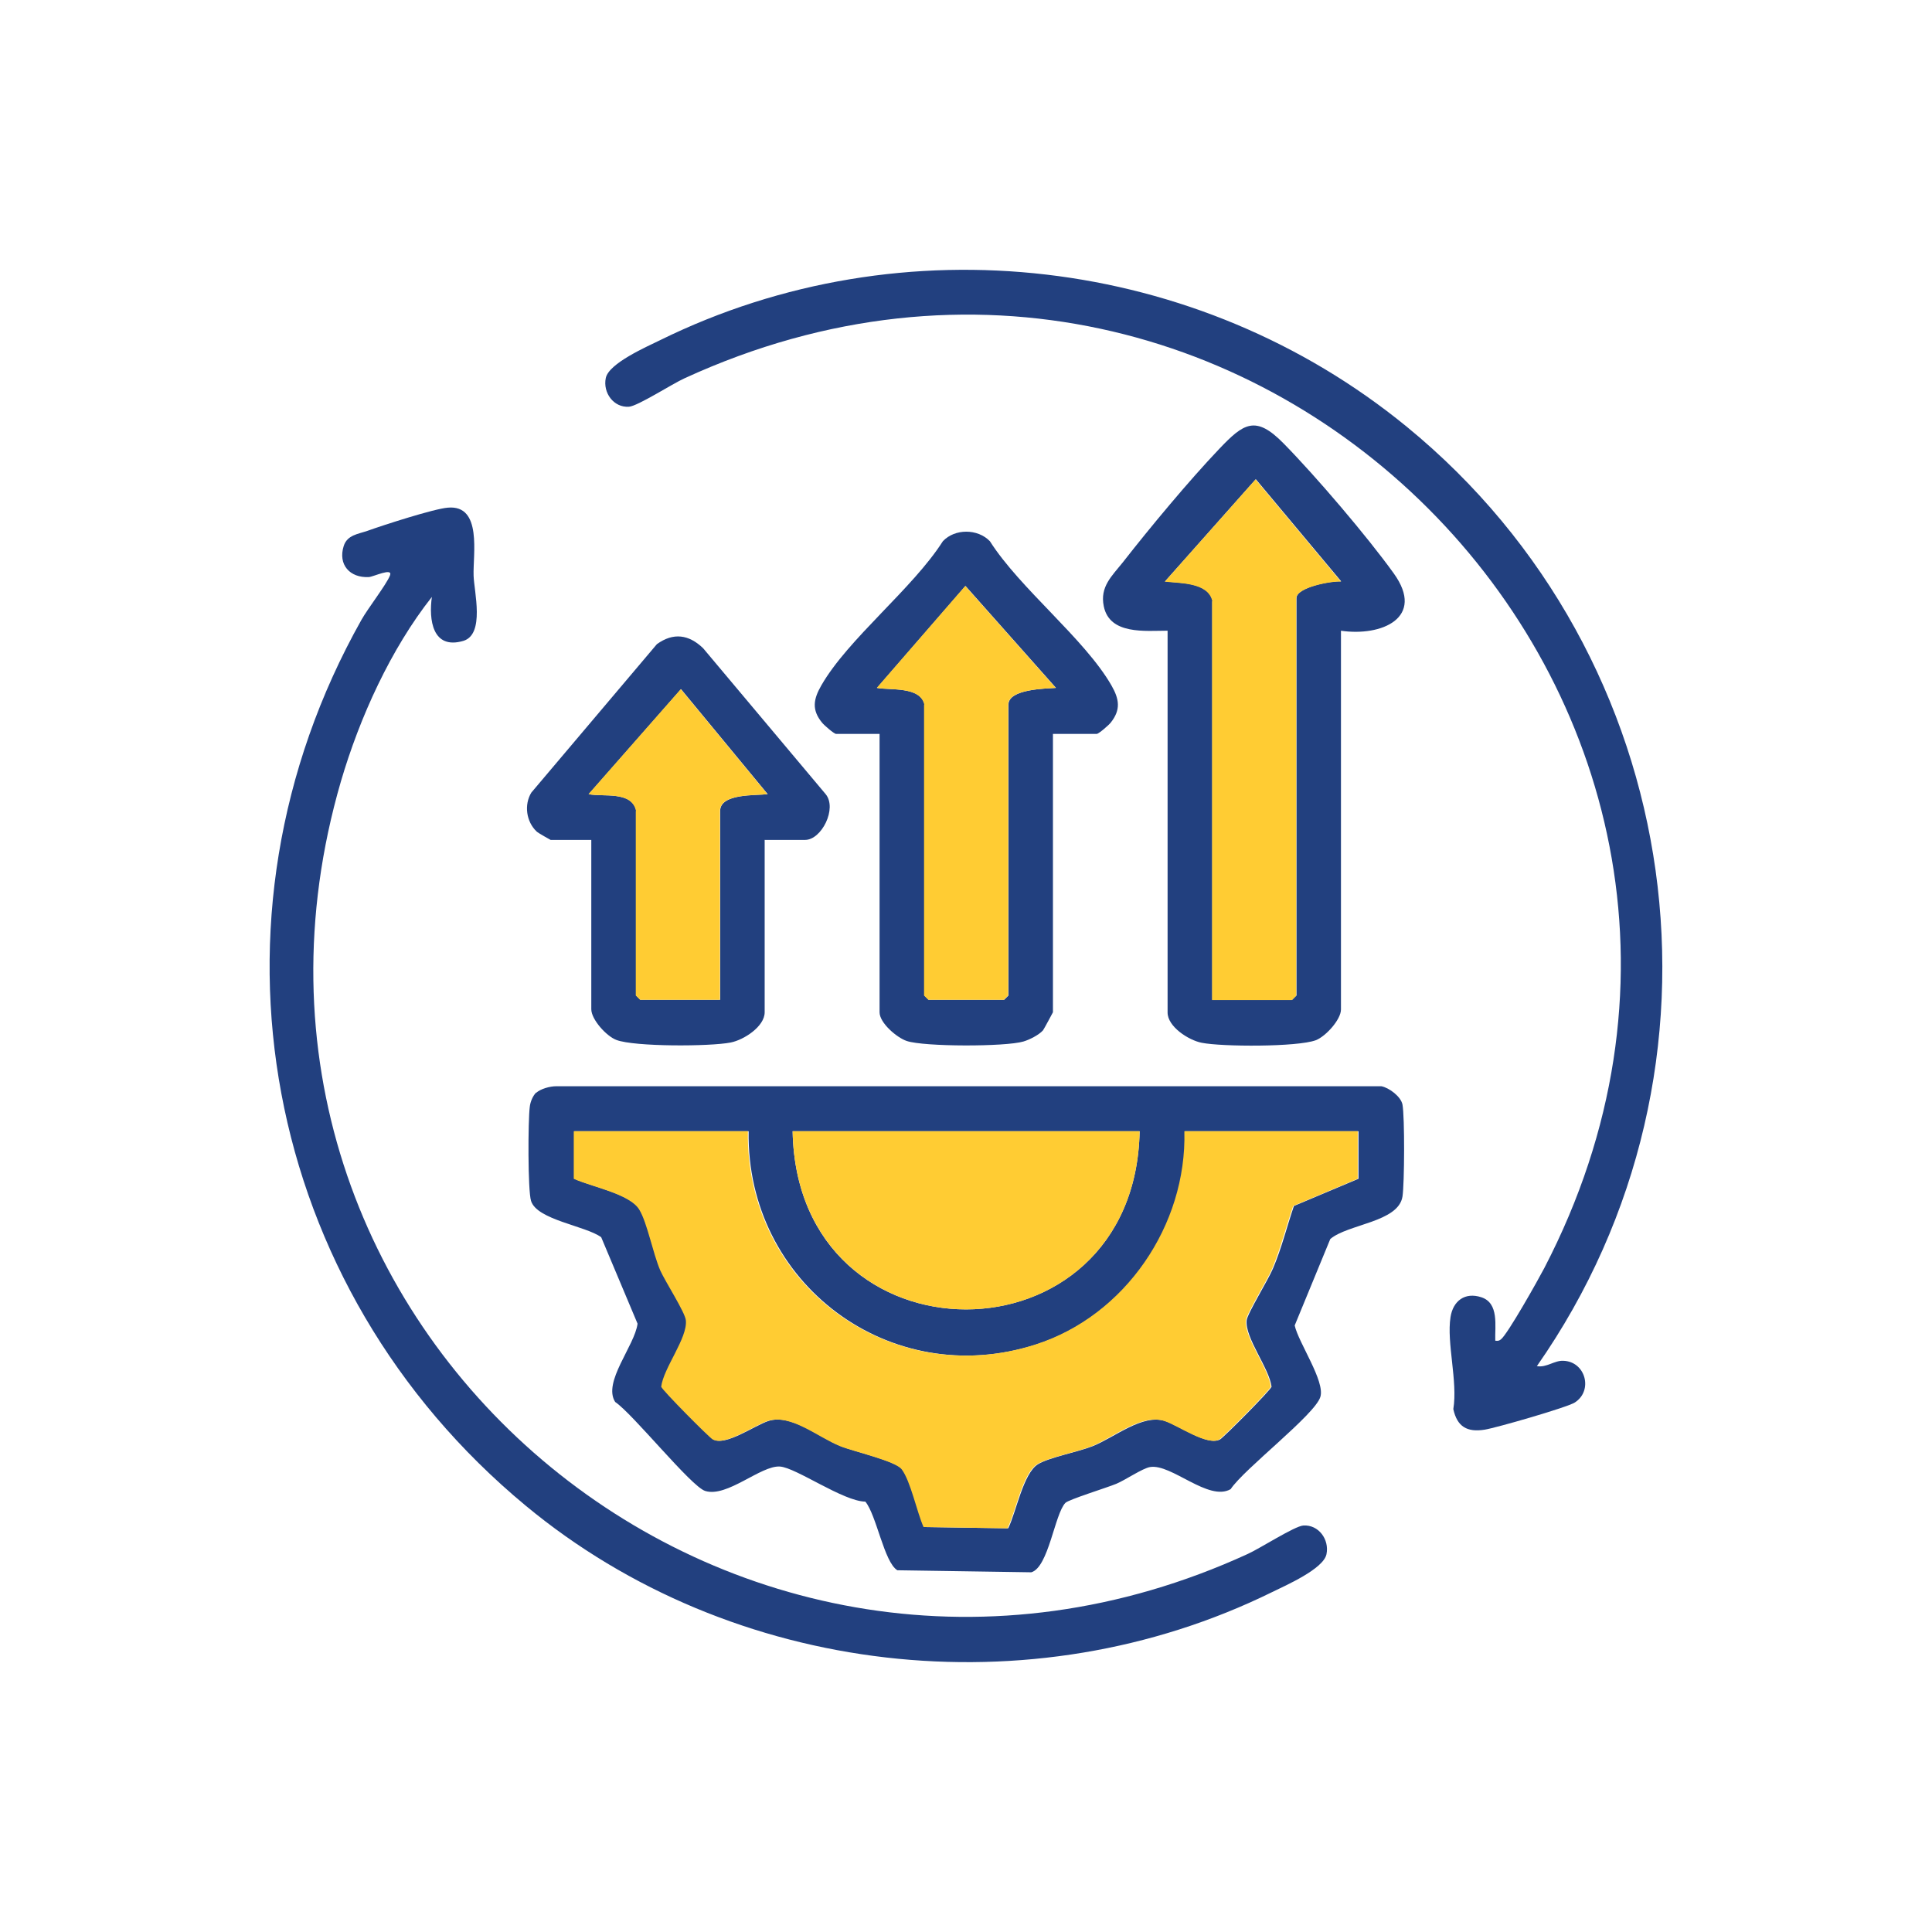
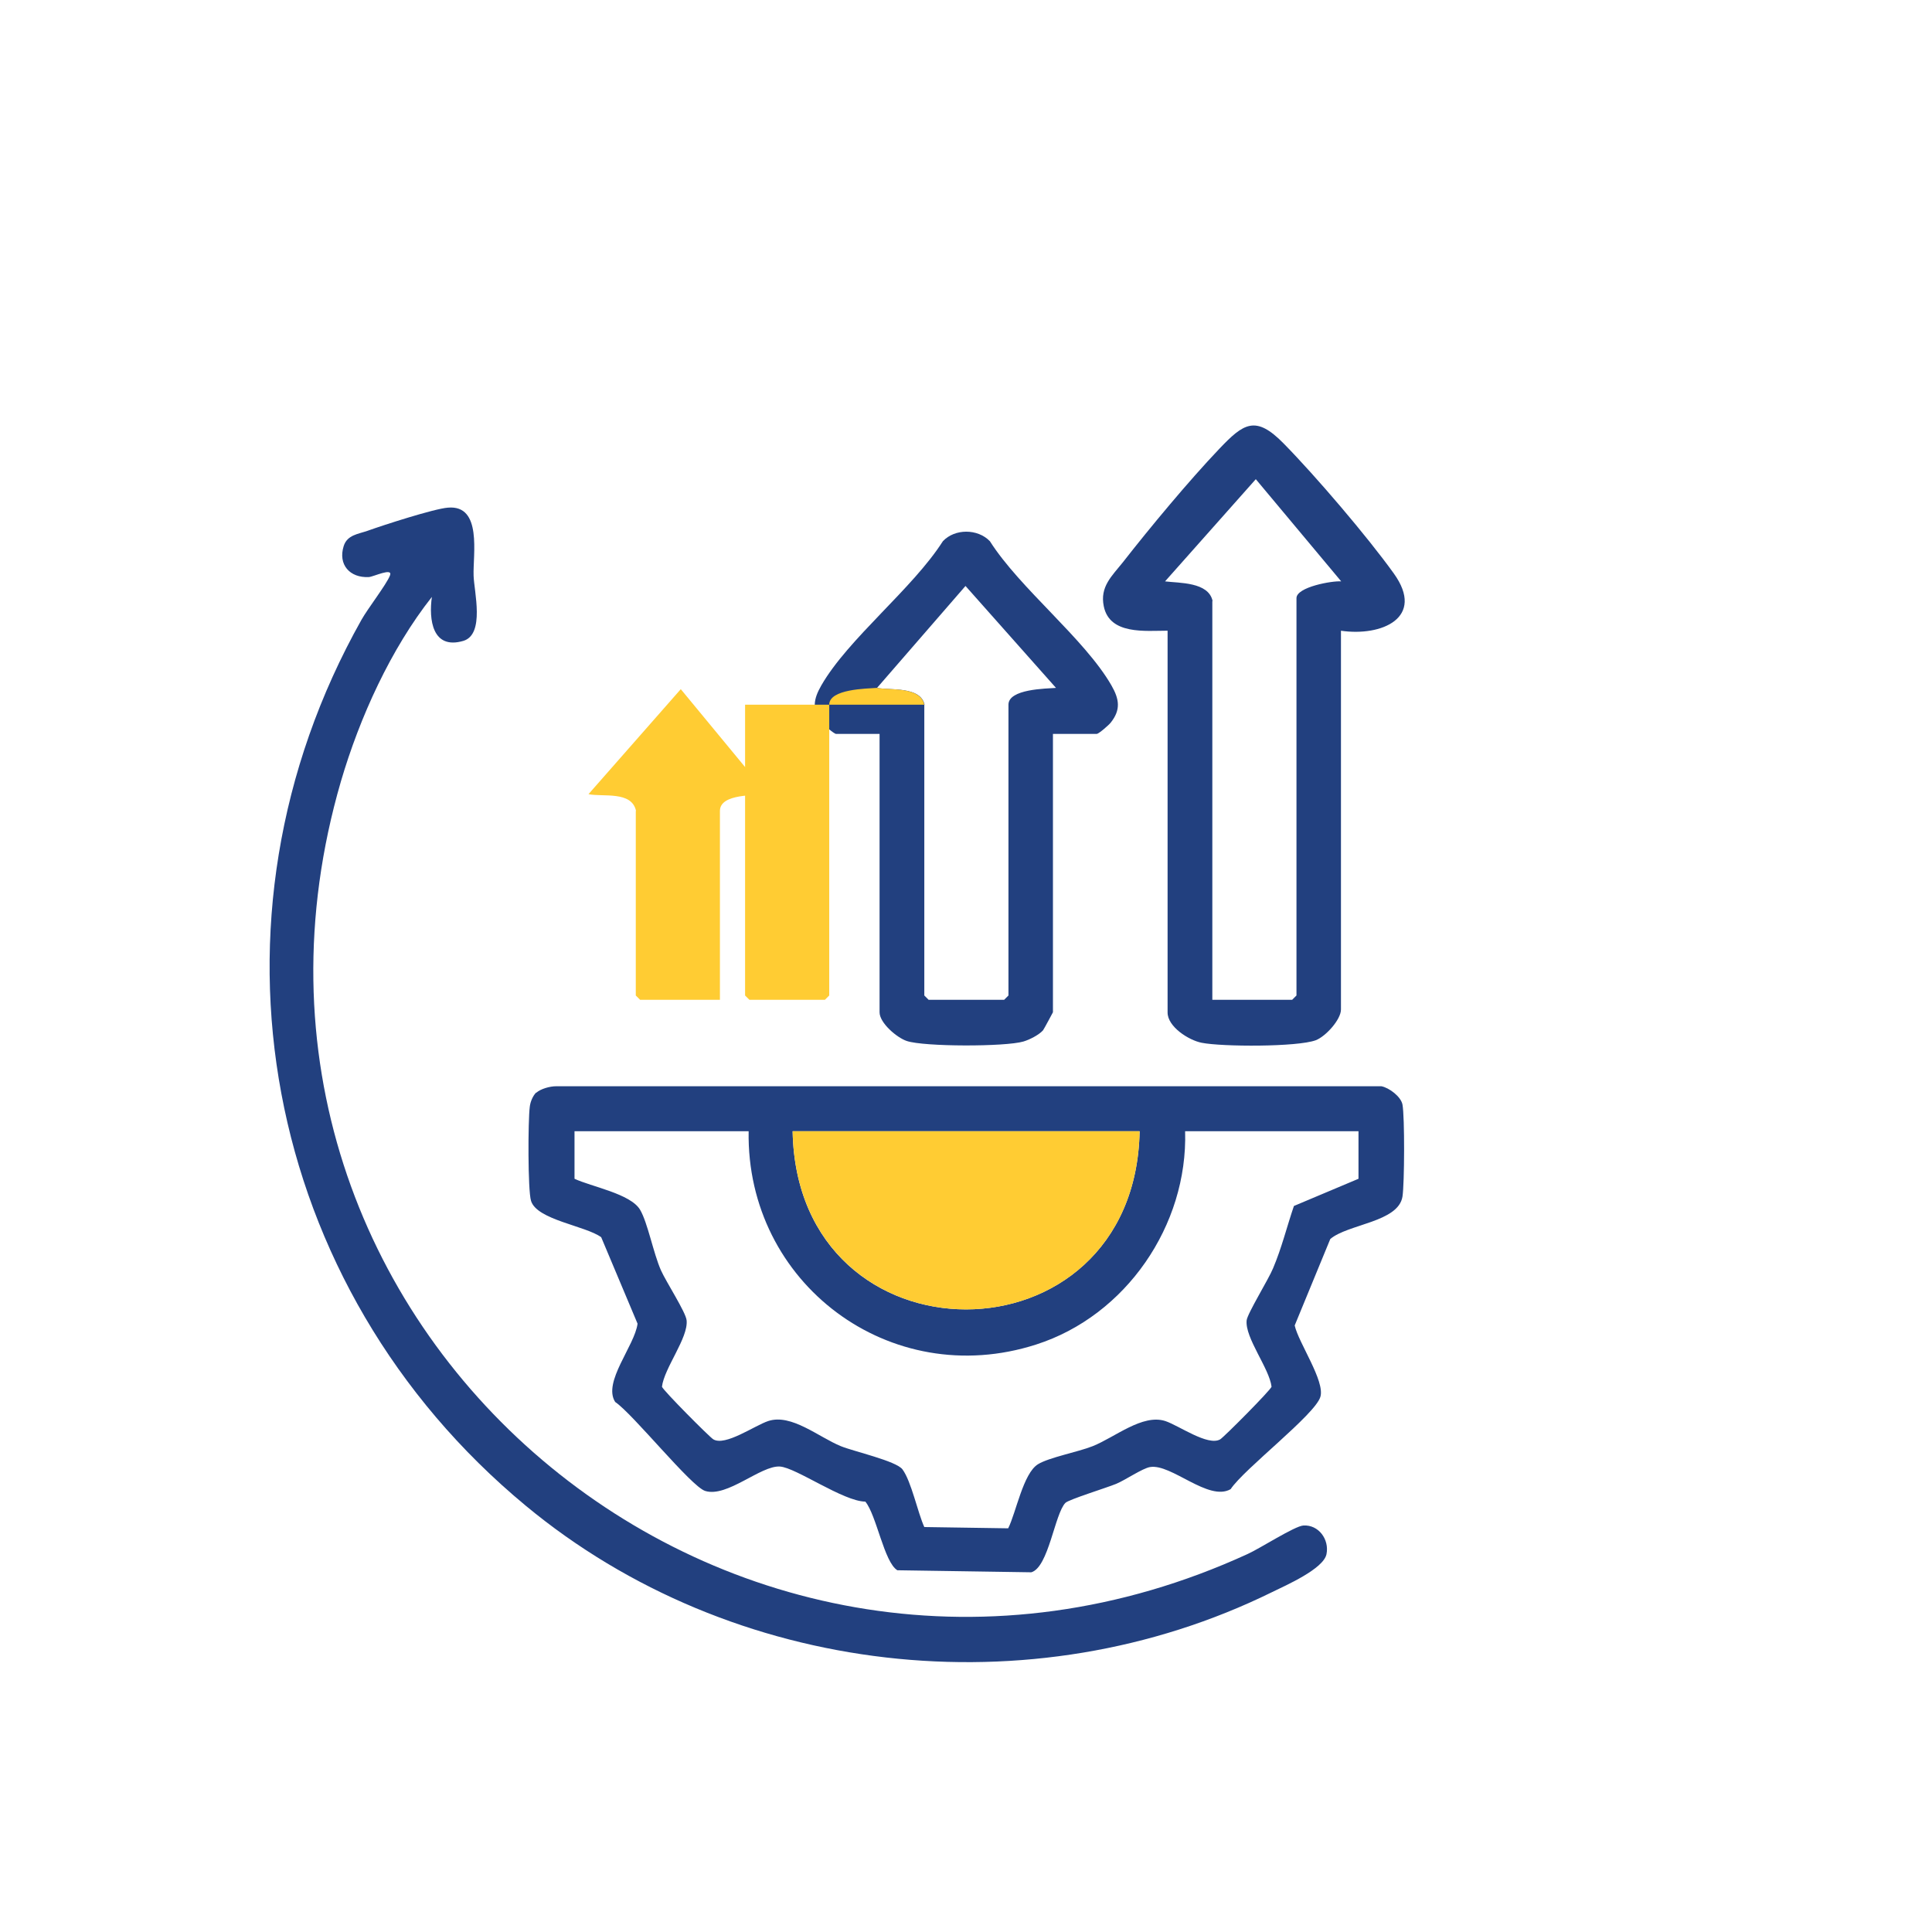
<svg xmlns="http://www.w3.org/2000/svg" id="Layer_1" viewBox="0 0 76 76">
  <defs>
    <style>      .st0 {        fill: #22407f;      }      .st1 {        fill: #fc3;      }    </style>
  </defs>
  <g>
    <path class="st0" d="M21.09,42.99c.18-.16.54-.26.79-.26h32.46c.31.06.77.41.83.72.09.49.08,3.1,0,3.62-.16,1.01-2.15,1.08-2.84,1.67l-1.4,3.4c.15.68,1.2,2.19,1.01,2.81-.21.7-3,2.83-3.53,3.63-.87.5-2.33-1.01-3.17-.87-.3.05-.97.51-1.33.66s-1.88.62-2,.75c-.42.43-.66,2.53-1.34,2.73l-5.27-.08c-.52-.31-.82-2.17-1.26-2.7-.87-.01-2.73-1.34-3.36-1.38-.75-.05-2.08,1.23-2.94.96-.55-.17-2.84-3.03-3.54-3.5-.5-.78.77-2.21.88-3.08l-1.43-3.4c-.61-.45-2.53-.68-2.76-1.43-.13-.41-.12-3.17-.05-3.7.02-.19.12-.44.26-.57ZM29.42,44.5h-6.82v1.87c.66.31,2.21.59,2.58,1.22.3.51.52,1.7.82,2.38.2.45.98,1.65,1.01,1.97.07.69-.88,1.87-.97,2.61.04.14,1.87,1.98,2.02,2.07.47.28,1.62-.54,2.16-.72.91-.3,1.98.63,2.86.99.52.21,2.17.58,2.42.91.35.47.6,1.7.86,2.27l3.3.05c.31-.62.59-2.16,1.17-2.52.44-.27,1.57-.48,2.15-.71.88-.35,1.96-1.28,2.86-.99.54.18,1.68,1,2.16.72.15-.09,1.98-1.93,2.02-2.07-.09-.73-1.05-1.92-.98-2.61.03-.27.86-1.61,1.04-2.05.34-.8.54-1.63.82-2.45l2.54-1.07v-1.87h-6.82c.11,3.7-2.33,7.26-5.86,8.39-5.75,1.85-11.41-2.42-11.31-8.39ZM44.83,44.5h-13.65c.17,9.35,13.47,9.34,13.65,0Z" />
-     <path class="st0" d="M60.46,53.74c.37.07.69-.23,1.04-.21.87.03,1.18,1.17.45,1.64-.29.19-3.1,1-3.55,1.07-.69.11-1.08-.12-1.23-.81.18-1.09-.27-2.61-.11-3.62.1-.64.57-.99,1.21-.78.71.23.53,1.14.55,1.71.1.01.14.01.22-.05.27-.21,1.47-2.35,1.71-2.81C72.07,28.09,49.4,4.56,26.93,14.88c-.47.21-1.85,1.1-2.19,1.12-.6.04-1.03-.55-.91-1.13s1.61-1.23,2.14-1.49c9.55-4.7,21.16-3.31,29.36,3.4,11.07,9.05,13.35,25.21,5.12,36.97Z" />
    <path class="st0" d="M16.99,23.48c-1.62,2.05-2.84,4.74-3.58,7.26-6.22,21.37,15.44,39.67,35.67,30.39.47-.21,1.85-1.1,2.19-1.12.6-.04,1.03.55.91,1.13s-1.61,1.23-2.14,1.49c-9.47,4.66-21.24,3.33-29.36-3.4-10.37-8.59-13.11-23.03-6.46-34.85.26-.46.97-1.37,1.12-1.74.13-.33-.65.05-.83.06-.75.04-1.22-.49-.99-1.22.14-.44.57-.47.94-.6.61-.22,2.62-.87,3.16-.91,1.36-.12.98,1.85,1.01,2.68.02.62.45,2.3-.4,2.56-1.22.36-1.37-.83-1.24-1.74Z" />
    <path class="st0" d="M52.75,24.8v14.91c0,.4-.6,1.06-.99,1.21-.73.27-3.69.26-4.49.1-.51-.1-1.34-.63-1.34-1.19v-15.02c-.87,0-2.28.17-2.51-.96-.16-.77.32-1.19.75-1.73,1.07-1.37,2.6-3.21,3.79-4.46.96-1.01,1.43-1.34,2.53-.22,1.26,1.28,3.3,3.67,4.34,5.12,1.25,1.74-.48,2.49-2.09,2.25ZM47.69,23.65v15.68h3.14l.17-.17v-15.63c0-.44,1.41-.69,1.76-.66l-3.36-4.02-3.57,4.02c.56.07,1.71.02,1.87.77Z" />
    <path class="st0" d="M41.42,28.87v10.95s-.34.64-.39.71c-.16.18-.53.37-.77.44-.71.21-3.9.21-4.59-.02-.39-.13-1.07-.71-1.07-1.13v-10.95h-1.71c-.08,0-.47-.34-.55-.44-.42-.51-.34-.93-.03-1.47,1.06-1.84,3.59-3.8,4.78-5.67.47-.5,1.37-.5,1.85,0,1.19,1.87,3.72,3.83,4.78,5.67.31.54.38.96-.03,1.47-.08.1-.47.44-.55.44h-1.71ZM36.36,27.72v11.44l.17.17h2.97l.17-.17v-11.44c0-.62,1.48-.63,1.87-.66l-3.56-4.01-3.48,4.01c.51.1,1.71-.07,1.87.66Z" />
-     <path class="st0" d="M30.08,33.05v6.77c0,.56-.82,1.09-1.34,1.19-.81.16-3.77.17-4.49-.1-.4-.15-.99-.81-.99-1.21v-6.66h-1.6s-.49-.27-.55-.33c-.41-.39-.5-1.05-.21-1.53l4.94-5.84c.65-.47,1.26-.38,1.82.16l4.82,5.74c.46.56-.16,1.8-.81,1.8h-1.6ZM25.02,31.9v7.26l.17.17h3.14v-7.43c0-.7,1.43-.6,1.87-.66l-3.41-4.13-3.63,4.13c.56.12,1.7-.14,1.87.66Z" />
-     <path class="st1" d="M29.42,44.5c-.1,5.97,5.56,10.24,11.31,8.39,3.53-1.13,5.96-4.7,5.86-8.39h6.82v1.87l-2.54,1.07c-.28.82-.49,1.65-.82,2.45-.18.44-1.01,1.78-1.04,2.05-.07.68.89,1.87.98,2.61-.04.14-1.87,1.98-2.02,2.07-.47.28-1.62-.54-2.16-.72-.9-.3-1.98.63-2.86.99-.58.23-1.71.44-2.15.71-.58.36-.85,1.9-1.17,2.52l-3.3-.05c-.26-.58-.51-1.81-.86-2.27-.25-.33-1.9-.7-2.42-.91-.88-.35-1.95-1.29-2.86-.99-.54.18-1.68,1-2.16.72-.15-.09-1.98-1.93-2.02-2.07.09-.74,1.04-1.91.97-2.61-.03-.32-.81-1.52-1.01-1.97-.29-.68-.51-1.87-.82-2.38-.37-.63-1.92-.91-2.58-1.22v-1.87h6.82Z" />
    <path class="st1" d="M44.83,44.5c-.18,9.34-13.47,9.35-13.65,0h13.65Z" />
-     <path class="st1" d="M47.69,23.65c-.16-.75-1.31-.7-1.87-.77l3.57-4.02,3.36,4.02c-.35-.03-1.76.22-1.76.66v15.63l-.17.17h-3.14v-15.68Z" />
-     <path class="st1" d="M36.36,27.72c-.16-.73-1.36-.56-1.87-.66l3.48-4.01,3.56,4.01c-.39.03-1.87.04-1.87.66v11.44l-.17.17h-2.97l-.17-.17v-11.44Z" />
+     <path class="st1" d="M36.36,27.72c-.16-.73-1.36-.56-1.87-.66c-.39.03-1.87.04-1.87.66v11.44l-.17.17h-2.97l-.17-.17v-11.44Z" />
  </g>
  <path class="st1" d="M25.02,31.9c-.17-.8-1.31-.54-1.87-.66l3.63-4.13,3.41,4.13c-.44.06-1.87-.04-1.87.66v7.43h-3.14l-.17-.17v-7.26Z" />
</svg>